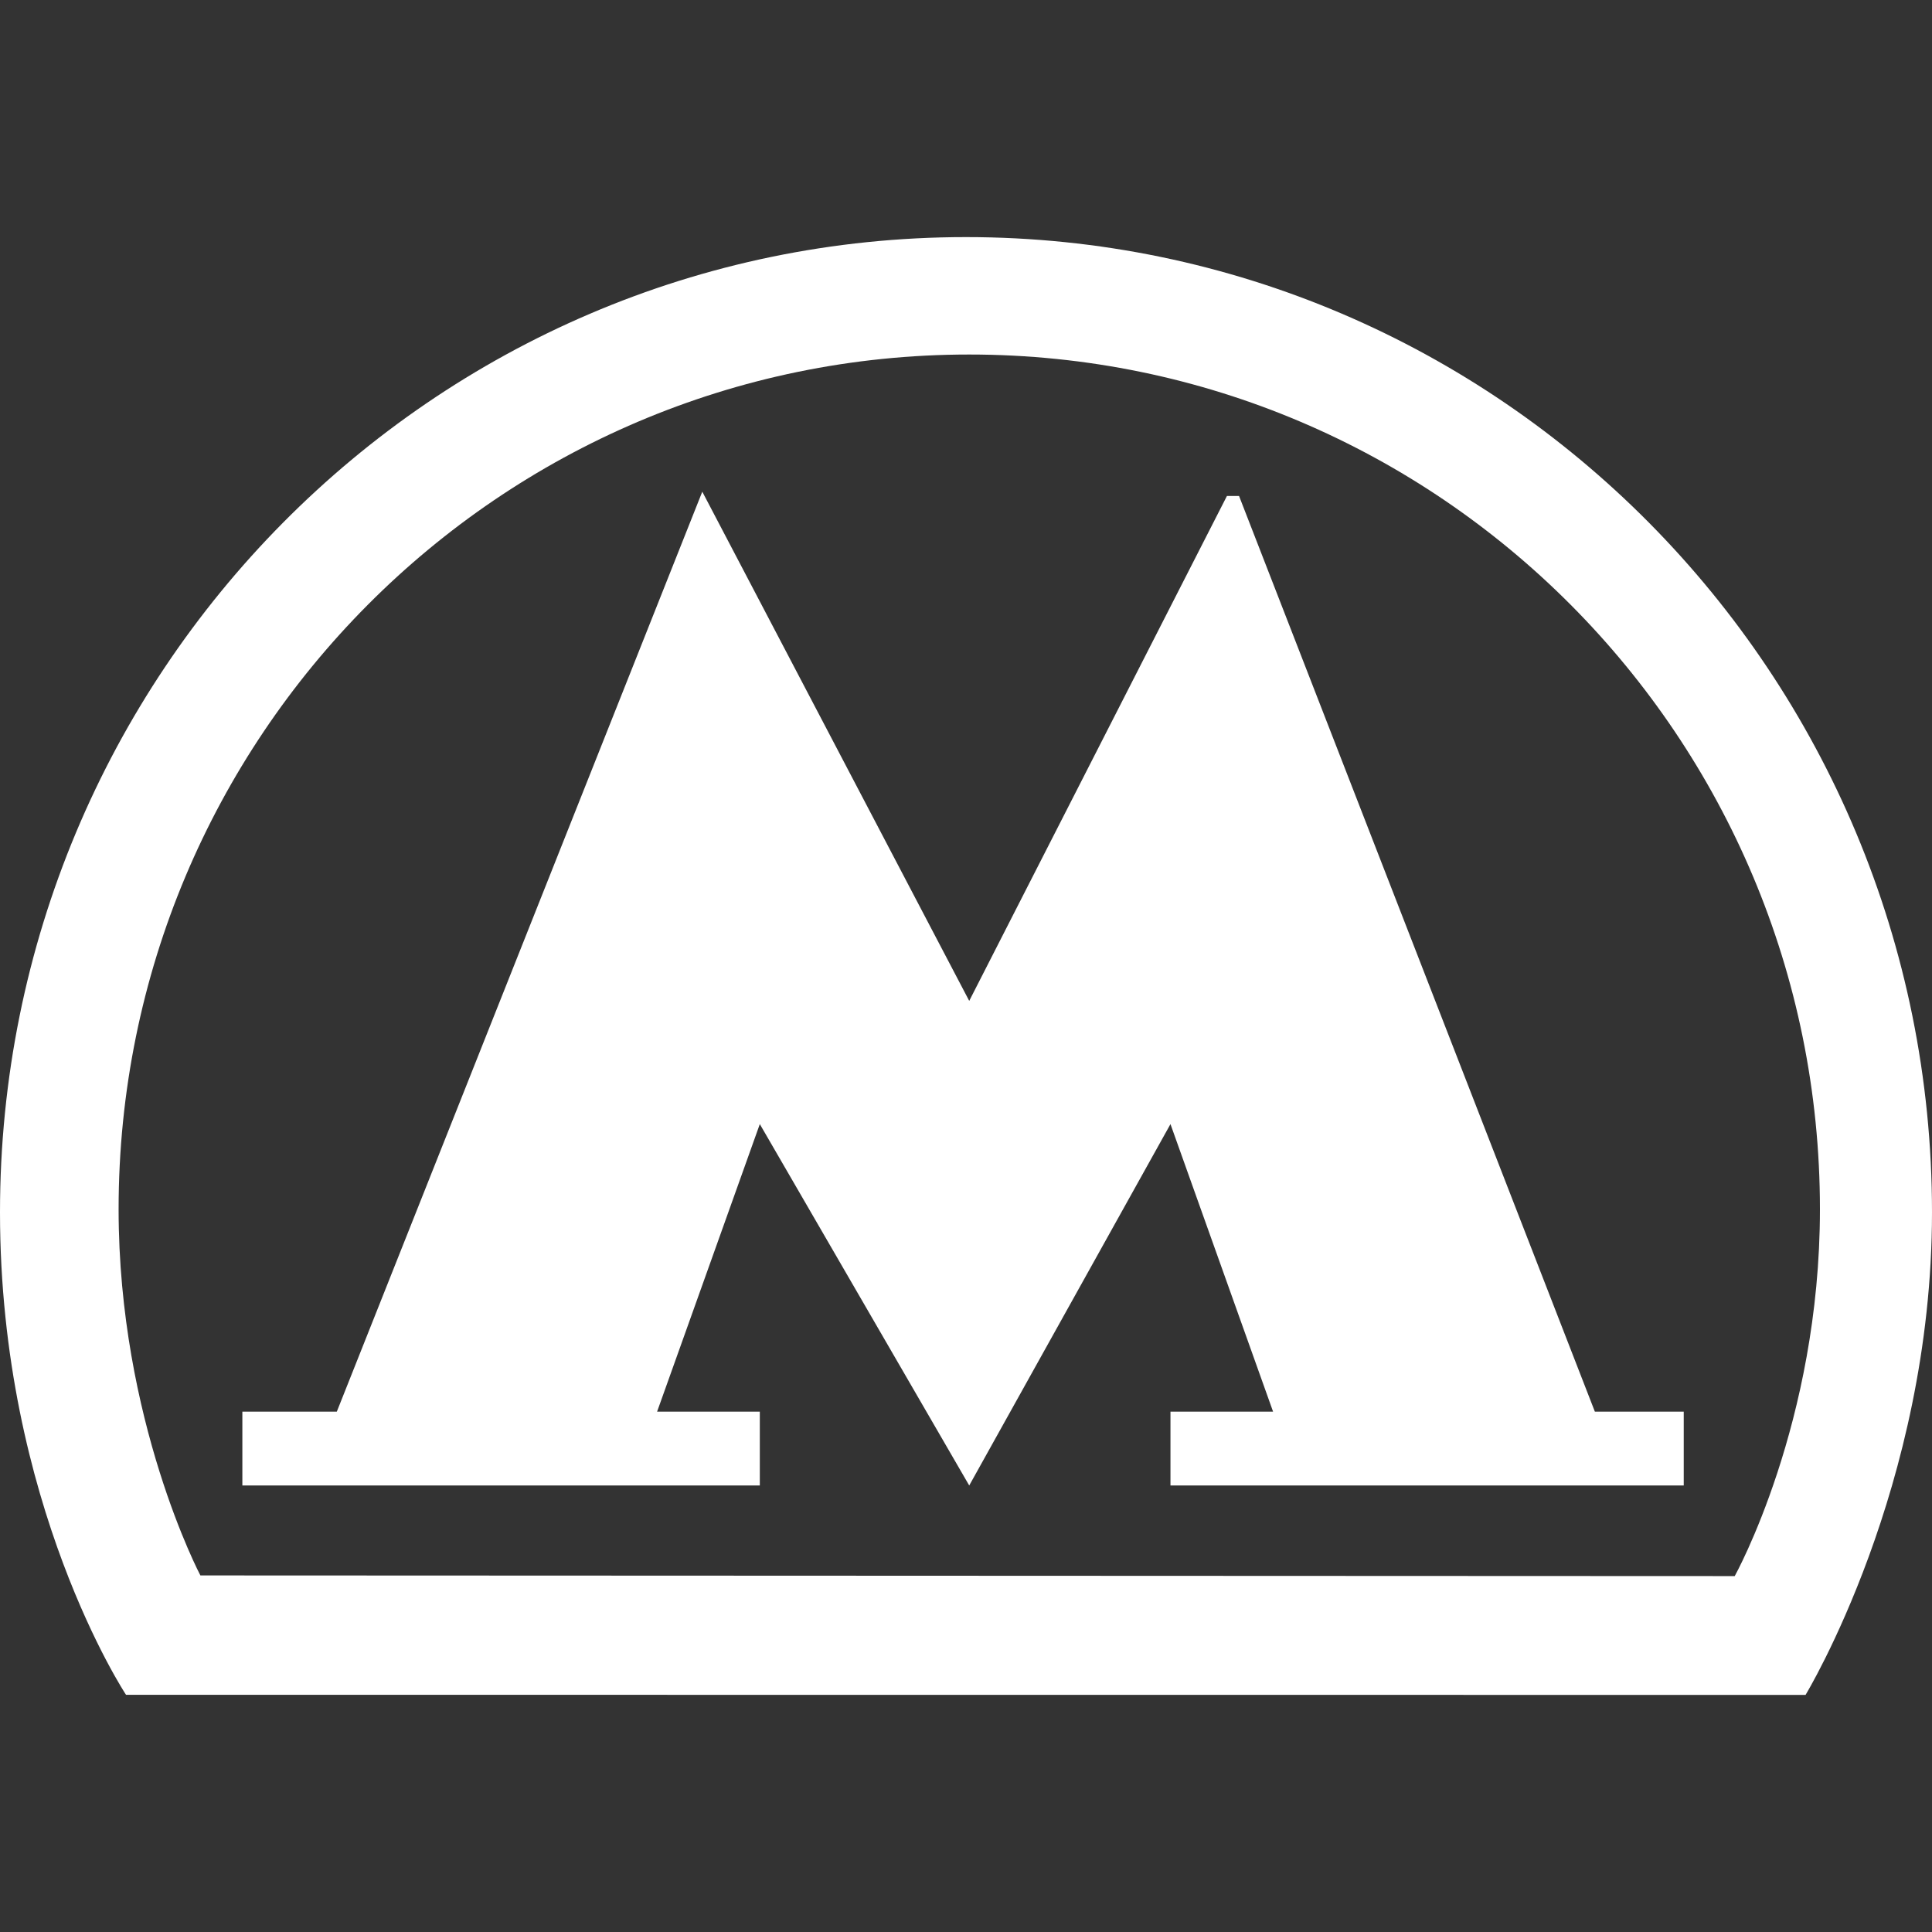
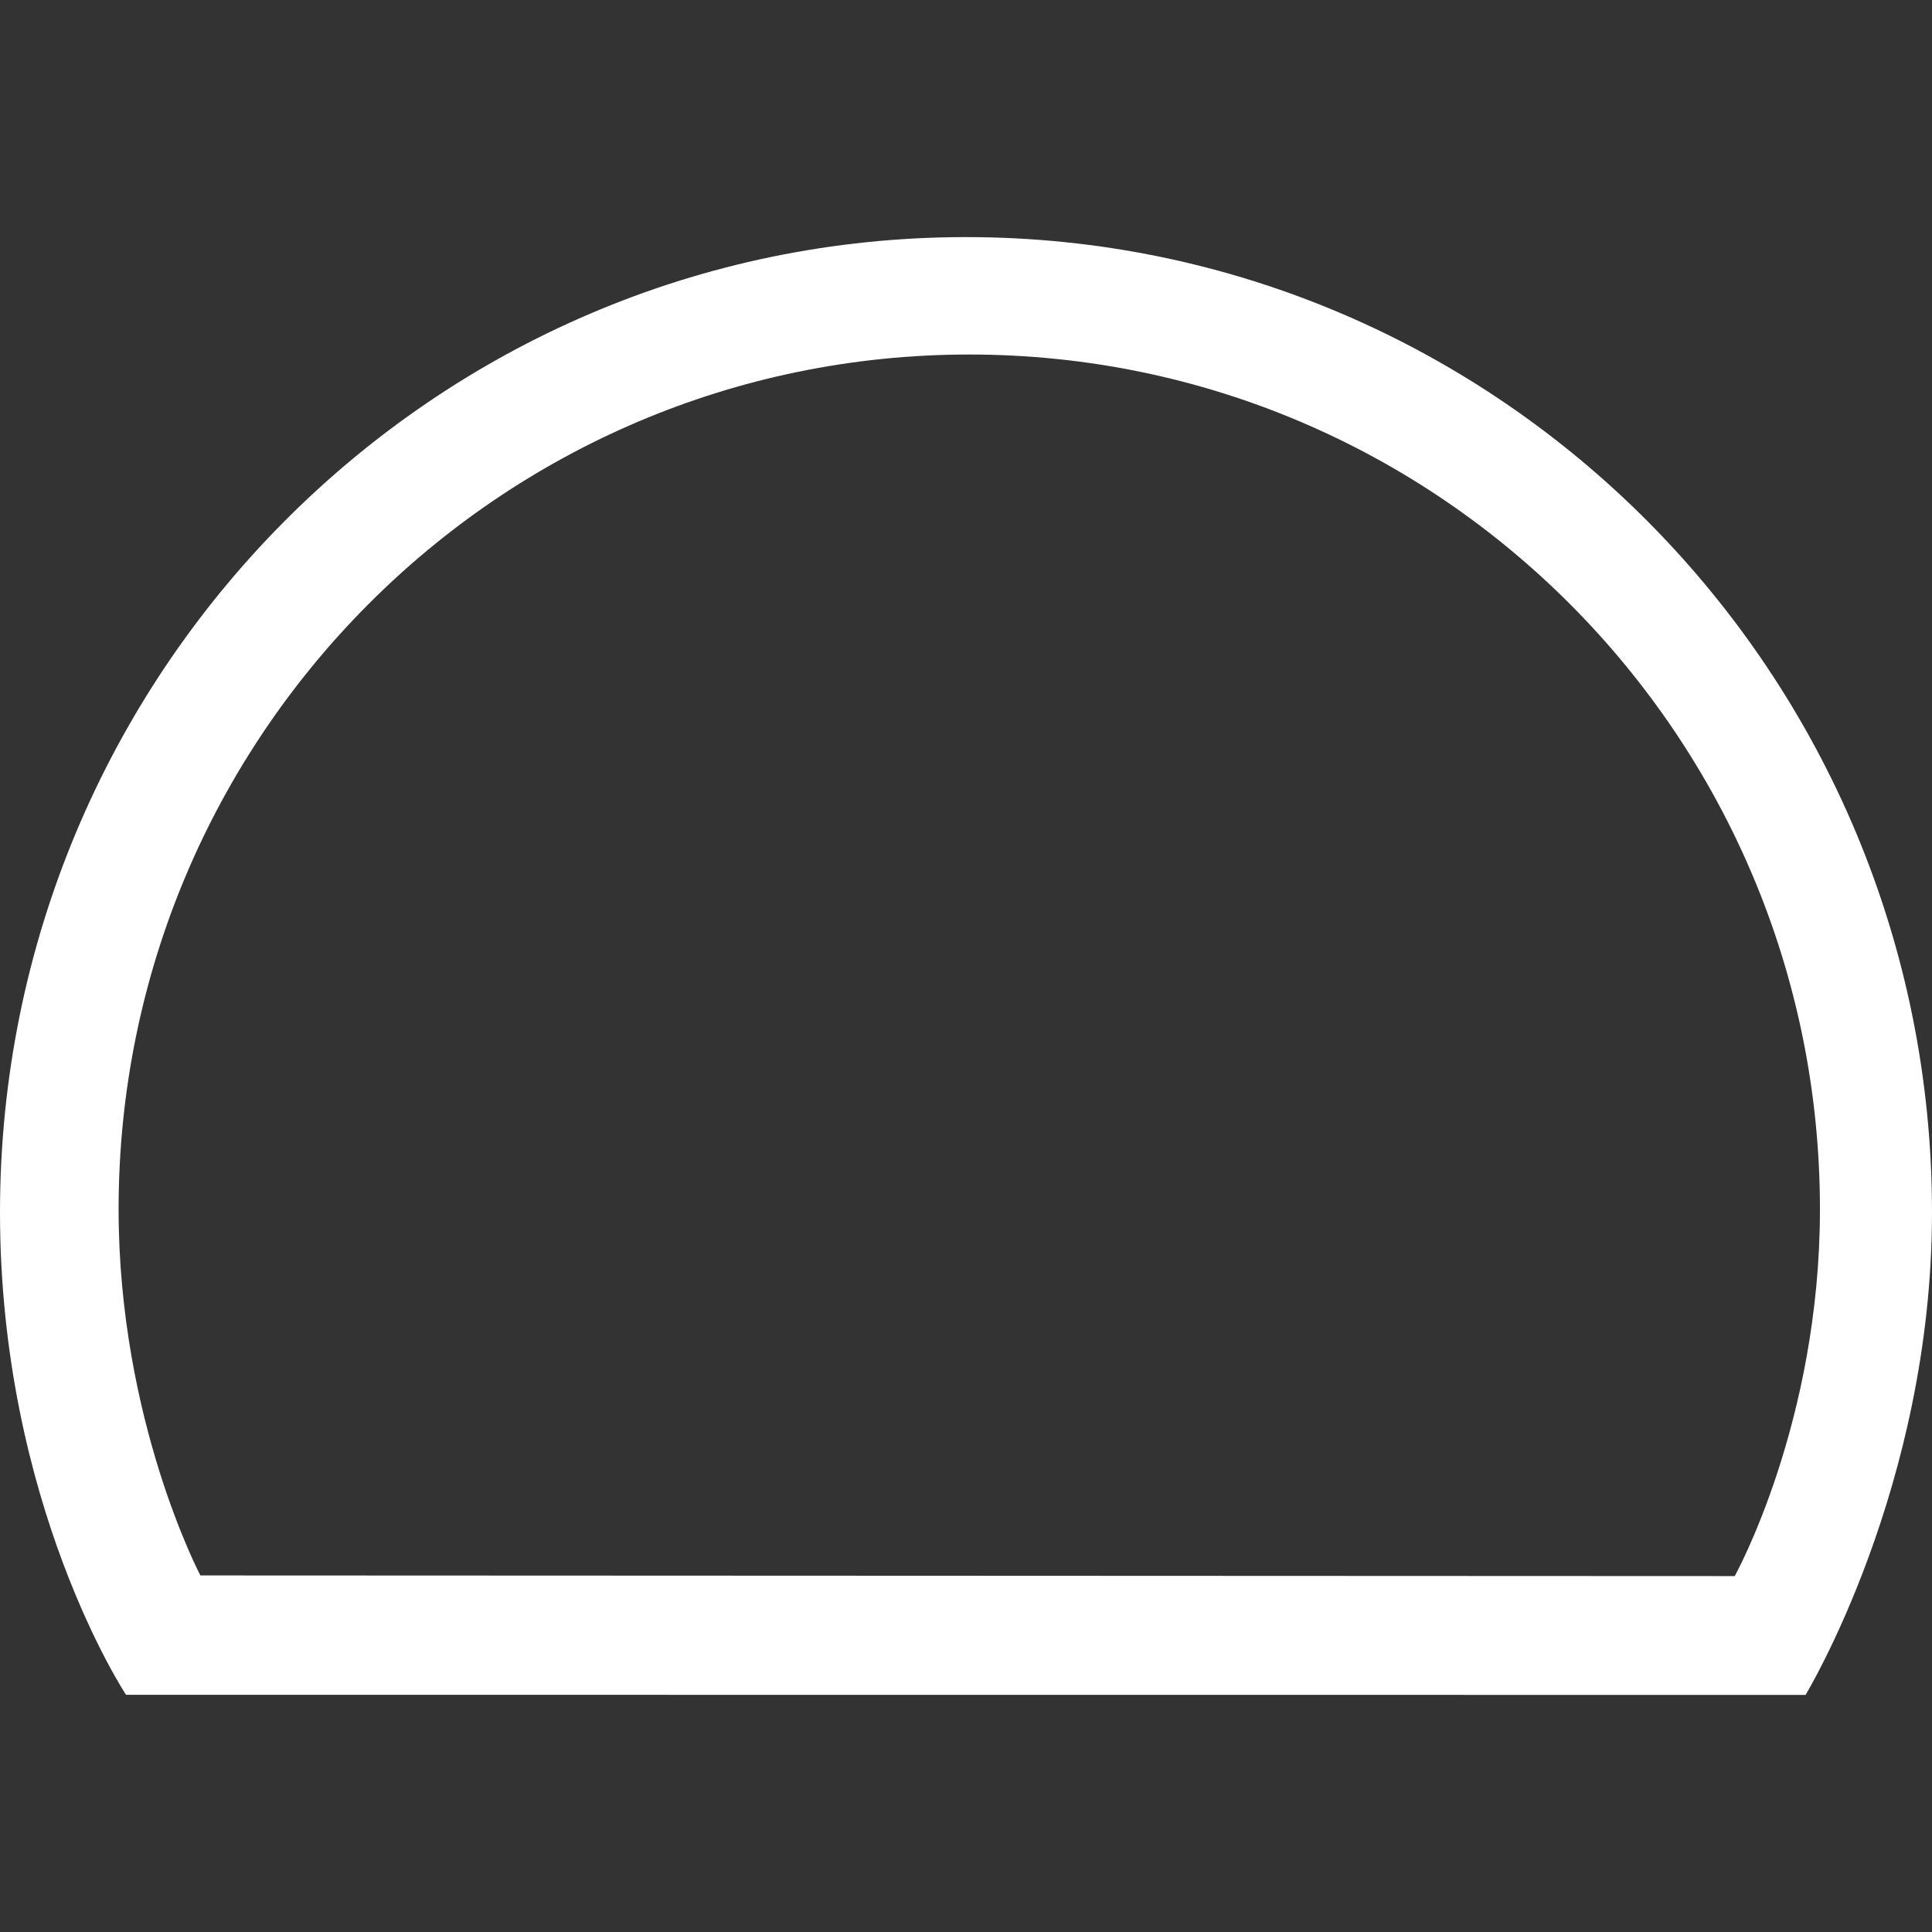
<svg xmlns="http://www.w3.org/2000/svg" viewBox="0 0 18.00 18.00" data-guides="{&quot;vertical&quot;:[],&quot;horizontal&quot;:[]}">
  <rect x="0" y="0" width="18.00" height="18.00" fill="#333333" stroke="none" />
  <defs />
  <path fill="#ffffff" stroke="none" fill-opacity="1" stroke-width="1" stroke-opacity="1" id="tSvgc7b835ea7c" title="Path 1" d="M9 2.209C4.03 2.209 0 6.277 0 11.295C0 14.016 1.174 15.79 1.174 15.79C6.39 15.791 11.606 15.791 16.822 15.791C16.822 15.791 18 13.852 18 11.295C18 6.277 13.97 2.209 9 2.209ZM16.162 14.684C11.397 14.682 6.632 14.68 1.867 14.678C1.867 14.678 1.105 13.235 1.105 11.266C1.105 6.868 4.653 3.303 9.03 3.303C13.407 3.303 16.956 6.868 16.956 11.266C16.956 13.258 16.162 14.684 16.162 14.684Z" />
-   <path fill="#ffffff" stroke="none" fill-opacity="1" stroke-width="1" stroke-opacity="1" id="tSvga28a004ec7" title="Path 2" d="M11.544 4.621C11.506 4.621 11.468 4.621 11.431 4.621C10.63 6.189 9.83 7.757 9.03 9.325C8.201 7.744 7.372 6.162 6.543 4.581C5.408 7.438 4.273 10.295 3.138 13.152C2.845 13.152 2.551 13.152 2.258 13.152C2.258 13.381 2.258 13.611 2.258 13.84C3.865 13.84 5.472 13.84 7.079 13.84C7.079 13.611 7.079 13.381 7.079 13.152C6.76 13.152 6.441 13.152 6.122 13.152C6.441 12.259 6.76 11.366 7.079 10.473C7.729 11.596 8.38 12.718 9.03 13.84C9.655 12.718 10.28 11.596 10.905 10.473C11.224 11.366 11.542 12.259 11.861 13.152C11.542 13.152 11.224 13.152 10.905 13.152C10.905 13.381 10.905 13.611 10.905 13.84C12.499 13.84 14.093 13.84 15.687 13.84C15.687 13.611 15.687 13.381 15.687 13.152C15.411 13.152 15.135 13.152 14.859 13.152C13.754 10.308 12.649 7.465 11.544 4.621Z" />
</svg>